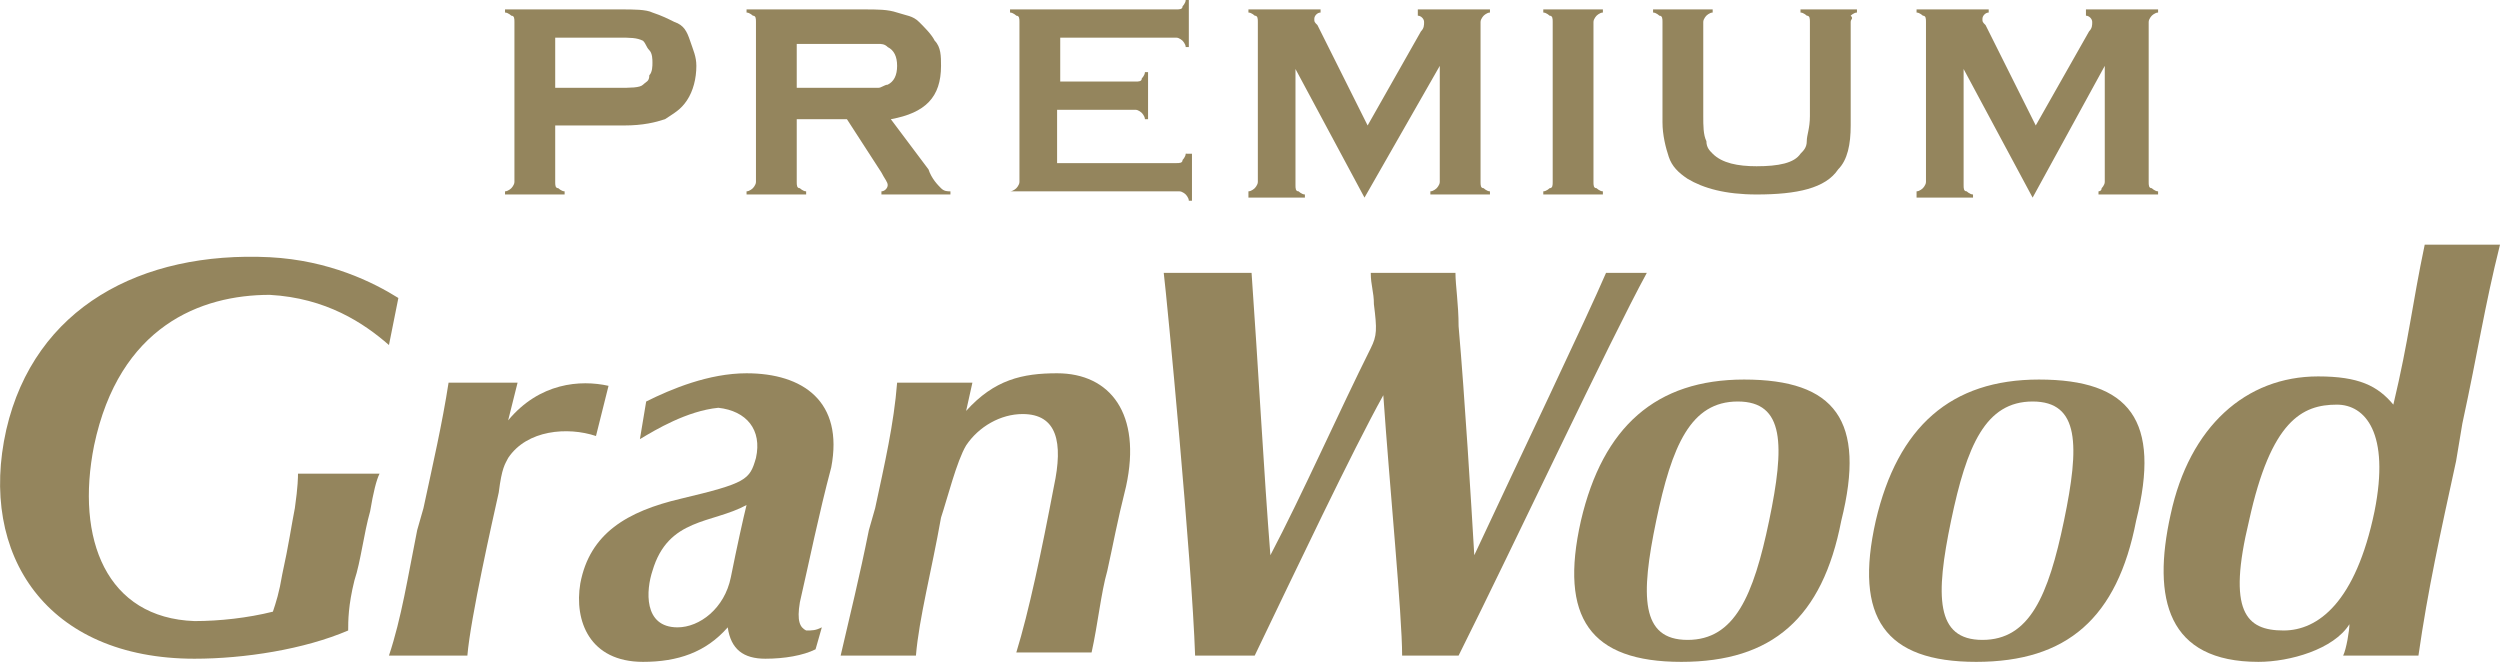
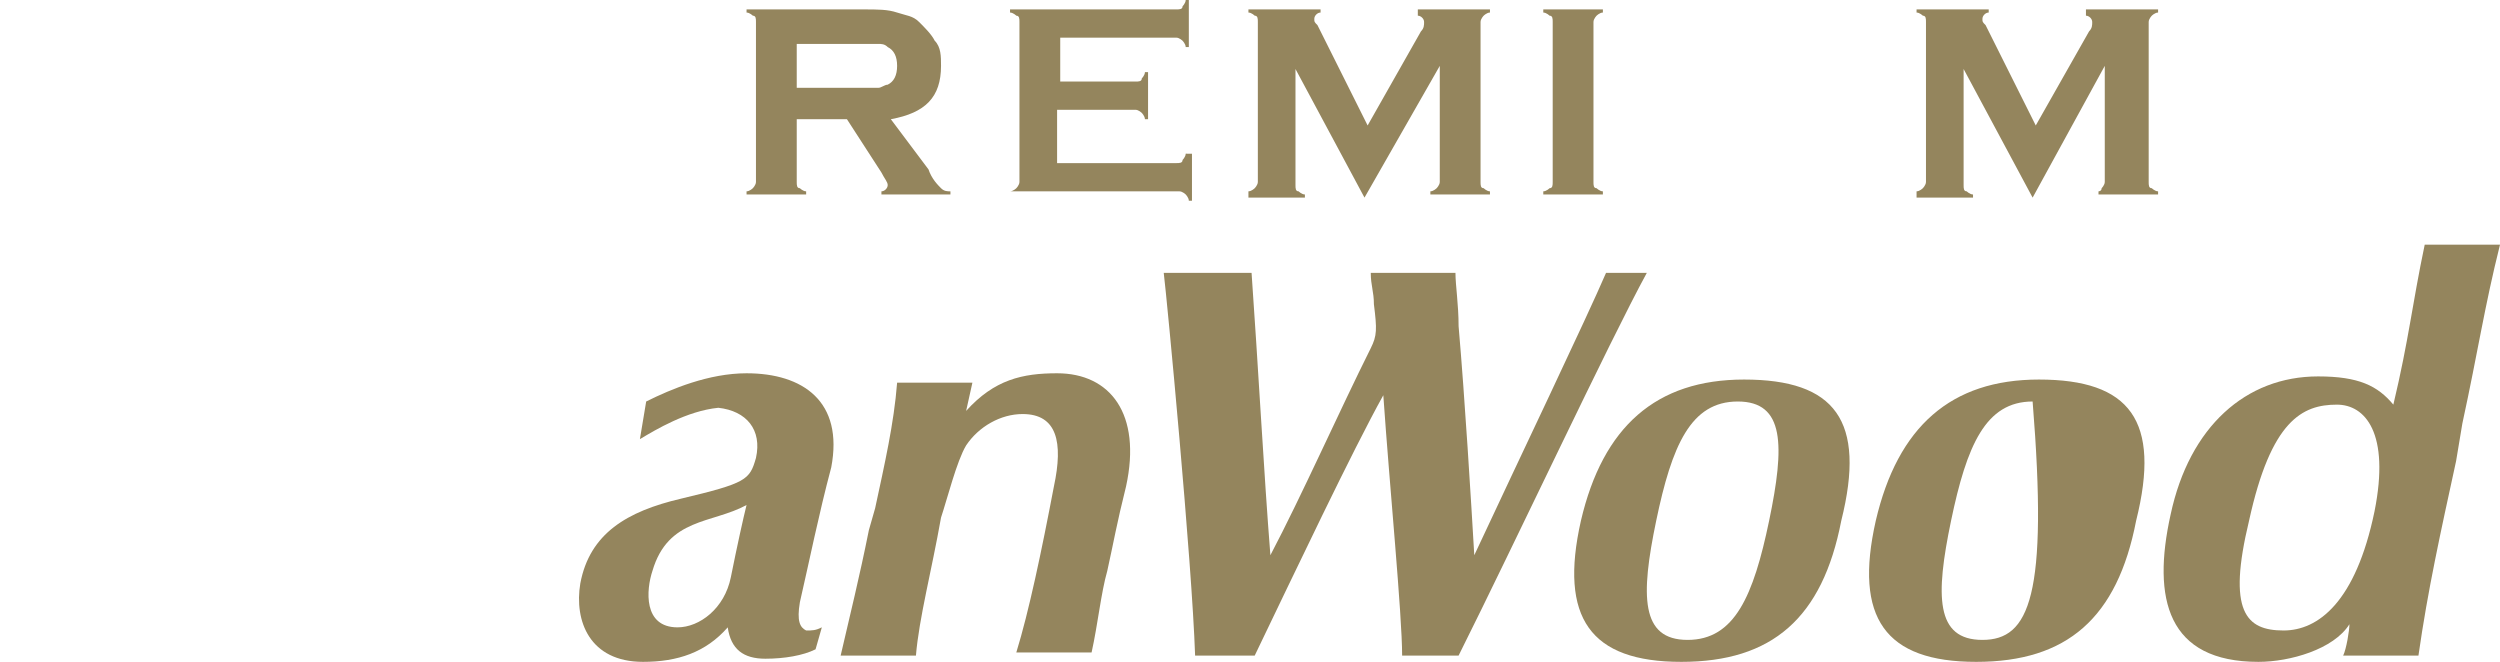
<svg xmlns="http://www.w3.org/2000/svg" xmlns:xlink="http://www.w3.org/1999/xlink" version="1.1" id="レイヤー_1" x="0px" y="0px" viewBox="0 0 79.7 21.1" style="enable-background:new 0 0 79.7 21.1;" xml:space="preserve">
  <style type="text/css">
	.st0{clip-path:url(#SVGID_2_);fill:#94855D;}
</style>
  <g>
    <defs>
      <rect id="SVGID_1_" y="0" width="79.7" height="21.1" />
    </defs>
    <clipPath id="SVGID_2_">
      <use xlink:href="#SVGID_1_" style="overflow:visible;" />
    </clipPath>
    <path class="st0" d="M55.6,12.1c-2.8,0-4.5,1.5-5.2,4.5c-0.7,3.1,0.3,4.5,3.2,4.5c2.9,0,4.5-1.4,5.1-4.5   C59.5,13.4,58.5,12.1,55.6,12.1 M53.8,20.4c-1.5,0-1.5-1.4-1-3.8c0.5-2.4,1.1-3.8,2.6-3.8c1.5,0,1.5,1.4,1,3.8   C55.9,19,55.3,20.4,53.8,20.4" />
-     <path class="st0" d="M65,12.1c-2.8,0-4.5,1.5-5.2,4.5c-0.7,3.1,0.3,4.5,3.2,4.5c2.9,0,4.5-1.4,5.1-4.5C68.9,13.4,67.9,12.1,65,12.1    M63.2,20.4c-1.5,0-1.5-1.4-1-3.8c0.5-2.4,1.1-3.8,2.6-3.8c1.5,0,1.5,1.4,1,3.8C65.3,19,64.7,20.4,63.2,20.4" />
+     <path class="st0" d="M65,12.1c-2.8,0-4.5,1.5-5.2,4.5c-0.7,3.1,0.3,4.5,3.2,4.5c2.9,0,4.5-1.4,5.1-4.5C68.9,13.4,67.9,12.1,65,12.1    M63.2,20.4c-1.5,0-1.5-1.4-1-3.8c0.5-2.4,1.1-3.8,2.6-3.8C65.3,19,64.7,20.4,63.2,20.4" />
    <path class="st0" d="M74.7,20.9c0.1-0.2,0.2-0.8,0.2-1l0,0c-0.5,0.8-1.9,1.2-2.9,1.2c-2.9,0-3.4-2-2.8-4.7c0.6-2.8,2.4-4.4,4.7-4.4   c1.3,0,1.9,0.3,2.4,0.9h0c0.5-2.1,0.6-3.2,1-5.1h2.4c-0.5,2-0.7,3.4-1.2,5.7l-0.2,1.2c-0.5,2.3-0.9,4.1-1.2,6.2H74.7z M72.8,20.1   c1.1,0,2.3-0.9,2.9-3.8c0.5-2.5-0.3-3.4-1.2-3.4c-1.1,0-2.1,0.5-2.8,3.7C71,19.5,71.6,20.1,72.8,20.1" />
    <path class="st0" d="M43.7,11.1c-1,2-2.2,4.7-3.2,6.6h0c-0.2-2.5-0.4-6.2-0.6-9h-2.8c0.1,0.8,0.9,9.2,1,12.2H40   c1.3-2.7,3.1-6.5,4.1-8.3c0.2,2.9,0.6,7,0.6,8.3h1.8c1.8-3.6,4.8-10,6-12.2h-1.3c-0.6,1.4-2.8,6-4.2,9h0c-0.1-1.7-0.3-5-0.5-7.3   c0-0.7-0.1-1.3-0.1-1.7h-2.7c0,0.4,0.1,0.6,0.1,1C43.9,10.5,43.9,10.7,43.7,11.1" />
-     <path class="st0" d="M8.7,19.5c0.1-0.3,0.2-0.6,0.3-1.2c0.2-0.9,0.3-1.6,0.4-2.1c0.1-0.7,0.1-1,0.1-1.1h2.6   c-0.1,0.2-0.2,0.6-0.3,1.2c-0.2,0.7-0.3,1.6-0.5,2.2c-0.2,0.8-0.2,1.3-0.2,1.6C9.7,20.7,7.8,21,6.2,21c-4.7,0-6.9-3.3-6-7.3   C1.1,9.8,4.5,8,8.6,8.2c1.9,0.1,3.3,0.8,4.1,1.3L12.4,11c-0.8-0.7-2-1.5-3.8-1.6C6.4,9.4,3.8,10.4,3,14.2c-0.6,3,0.4,5.5,3.2,5.6   C7,19.8,7.9,19.7,8.7,19.5" />
-     <path class="st0" d="M19,13.9c-0.9-0.3-2.2-0.2-2.8,0.7c-0.1,0.2-0.2,0.3-0.3,1.1c-0.2,0.9-0.9,4-1,5.2h-2.5c0.4-1.2,0.6-2.5,0.9-4   l0.2-0.7c0.3-1.4,0.6-2.7,0.8-4h2.2l-0.3,1.2l0,0c1-1.2,2.3-1.3,3.2-1.1L19,13.9z" />
    <path class="st0" d="M24.1,14.6c-0.2,0.7-0.3,0.8-2.4,1.3c-1.7,0.4-2.9,1.1-3.2,2.7c-0.2,1.2,0.3,2.5,2,2.5c1.1,0,2-0.3,2.7-1.1   c0.1,0.7,0.5,1,1.2,1c0.6,0,1.2-0.1,1.6-0.3l0.2-0.7c-0.2,0.1-0.3,0.1-0.5,0.1c-0.2-0.1-0.3-0.3-0.2-0.9c0.3-1.3,0.6-2.8,1-4.3   c0.4-2.1-0.9-3-2.7-3c-1.2,0-2.4,0.5-3.2,0.9l-0.2,1.2c0.5-0.3,1.5-0.9,2.5-1C23.8,13.1,24.3,13.7,24.1,14.6 M20.8,18.2   c0.5-1.7,1.9-1.5,3-2.1c-0.1,0.4-0.3,1.3-0.5,2.3c-0.2,1-1,1.6-1.7,1.6C20.5,20,20.6,18.8,20.8,18.2" />
    <path class="st0" d="M29.2,20.9h-2.4c0.3-1.3,0.6-2.5,0.9-4l0.2-0.7c0.3-1.4,0.6-2.7,0.7-4H31l-0.2,0.9l0,0c0.9-1,1.8-1.2,2.9-1.2   c1.7,0,2.7,1.3,2.2,3.6c-0.3,1.2-0.4,1.8-0.6,2.7c-0.2,0.7-0.3,1.7-0.5,2.6h-2.4c0.4-1.3,0.8-3.2,1.2-5.3c0.3-1.4,0.1-2.3-1-2.3   c-0.7,0-1.4,0.4-1.8,1c-0.3,0.5-0.6,1.7-0.8,2.3C29.7,18.2,29.3,19.7,29.2,20.9" />
-     <path class="st0" d="M17.7,3.8v2c0,0.1,0,0.2,0.1,0.2c0,0,0.1,0.1,0.2,0.1v0.1h-1.9V6.1c0.1,0,0.2-0.1,0.2-0.1s0.1-0.1,0.1-0.2V0.7   c0-0.1,0-0.2-0.1-0.2c0,0-0.1-0.1-0.2-0.1V0.3h3.7c0.4,0,0.8,0,1,0.1c0.3,0.1,0.5,0.2,0.7,0.3C21.8,0.8,21.9,1,22,1.3   c0.1,0.3,0.2,0.5,0.2,0.8c0,0.4-0.1,0.8-0.3,1.1c-0.2,0.3-0.4,0.4-0.7,0.6c-0.3,0.1-0.7,0.2-1.3,0.2H17.7z M17.7,2.8h2   c0.4,0,0.7,0,0.8-0.1c0.1-0.1,0.2-0.1,0.2-0.3c0.1-0.1,0.1-0.3,0.1-0.4c0-0.1,0-0.3-0.1-0.4c-0.1-0.1-0.1-0.2-0.2-0.3   c-0.2-0.1-0.4-0.1-0.8-0.1h-2V2.8z" />
    <path class="st0" d="M25.4,3.8v2c0,0.1,0,0.2,0.1,0.2c0,0,0.1,0.1,0.2,0.1v0.1h-1.9V6.1C23.9,6.1,24,6,24,6c0,0,0.1-0.1,0.1-0.2   V0.7c0-0.1,0-0.2-0.1-0.2c0,0-0.1-0.1-0.2-0.1V0.3h3.7c0.5,0,0.8,0,1.1,0.1c0.3,0.1,0.5,0.1,0.7,0.3c0.2,0.2,0.4,0.4,0.5,0.6   C30,1.5,30,1.8,30,2.1c0,1-0.5,1.5-1.6,1.7l1.2,1.6C29.7,5.7,29.9,5.9,30,6c0.1,0.1,0.2,0.1,0.3,0.1v0.1h-2.2V6.1   c0.1,0,0.2-0.1,0.2-0.2c0-0.1-0.1-0.2-0.2-0.4L27,3.8H25.4z M25.4,2.8h2c0.3,0,0.5,0,0.6,0c0.1,0,0.2-0.1,0.3-0.1   c0.2-0.1,0.3-0.3,0.3-0.6s-0.1-0.5-0.3-0.6c-0.1-0.1-0.2-0.1-0.3-0.1c-0.1,0-0.3,0-0.6,0h-2V2.8z" />
    <path class="st0" d="M33.7,3.6v1.6h3.8c0.1,0,0.2,0,0.2-0.1c0,0,0.1-0.1,0.1-0.2H38v1.5h-0.1c0-0.1-0.1-0.2-0.1-0.2   c0,0-0.1-0.1-0.2-0.1h-5.4V6.1c0.1,0,0.2-0.1,0.2-0.1s0.1-0.1,0.1-0.2V0.7c0-0.1,0-0.2-0.1-0.2c0,0-0.1-0.1-0.2-0.1V0.3h5.3   c0.1,0,0.2,0,0.2-0.1c0,0,0.1-0.1,0.1-0.2h0.1v1.5h-0.1c0-0.1-0.1-0.2-0.1-0.2c0,0-0.1-0.1-0.2-0.1h-3.7v1.4h2.4   c0.1,0,0.2,0,0.2-0.1c0,0,0.1-0.1,0.1-0.2h0.1v1.5h-0.1c0-0.1-0.1-0.2-0.1-0.2c0,0-0.1-0.1-0.2-0.1H33.7z" />
    <path class="st0" d="M43.5,6.3l-2.2-4.1v3.7c0,0.1,0,0.2,0.1,0.2c0,0,0.1,0.1,0.2,0.1v0.1h-1.8V6.1C39.9,6.1,40,6,40,6   c0,0,0.1-0.1,0.1-0.2V0.7c0-0.1,0-0.2-0.1-0.2c0,0-0.1-0.1-0.2-0.1V0.3h2.3v0.1c-0.1,0-0.2,0.1-0.2,0.2c0,0.1,0,0.1,0.1,0.2L43.6,4   l1.7-3c0.1-0.1,0.1-0.2,0.1-0.3c0-0.1-0.1-0.2-0.2-0.2V0.3h2.3v0.1c-0.1,0-0.2,0.1-0.2,0.1c0,0-0.1,0.1-0.1,0.2v5.1   c0,0.1,0,0.2,0.1,0.2c0,0,0.1,0.1,0.2,0.1v0.1h-1.9V6.1c0.1,0,0.2-0.1,0.2-0.1c0,0,0.1-0.1,0.1-0.2V2.1L43.5,6.3z" />
    <path class="st0" d="M49.5,5.8V0.7c0-0.1,0-0.2-0.1-0.2c0,0-0.1-0.1-0.2-0.1V0.3h1.9v0.1c-0.1,0-0.2,0.1-0.2,0.1   c0,0-0.1,0.1-0.1,0.2v5.1c0,0.1,0,0.2,0.1,0.2c0,0,0.1,0.1,0.2,0.1v0.1h-1.9V6.1c0.1,0,0.2-0.1,0.2-0.1C49.5,6,49.5,5.9,49.5,5.8" />
-     <path class="st0" d="M59,0.7v3.3c0,0.6-0.1,1.1-0.4,1.4c-0.4,0.6-1.3,0.8-2.6,0.8c-1,0-1.7-0.2-2.2-0.5c-0.3-0.2-0.5-0.4-0.6-0.7   c-0.1-0.3-0.2-0.7-0.2-1.1V0.7c0-0.1,0-0.2-0.1-0.2c0,0-0.1-0.1-0.2-0.1V0.3h1.9v0.1c-0.1,0-0.2,0.1-0.2,0.1c0,0-0.1,0.1-0.1,0.2v3   c0,0.3,0,0.6,0.1,0.8c0,0.2,0.1,0.3,0.2,0.4c0.3,0.3,0.8,0.4,1.4,0.4c0.7,0,1.2-0.1,1.4-0.4c0.1-0.1,0.2-0.2,0.2-0.4   c0-0.2,0.1-0.4,0.1-0.8v-3c0-0.1,0-0.2-0.1-0.2c0,0-0.1-0.1-0.2-0.1V0.3h1.8v0.1c-0.1,0-0.2,0.1-0.2,0.1C59.1,0.6,59,0.6,59,0.7" />
    <path class="st0" d="M64.8,6.3l-2.2-4.1v3.7c0,0.1,0,0.2,0.1,0.2c0,0,0.1,0.1,0.2,0.1v0.1h-1.8V6.1c0.1,0,0.2-0.1,0.2-0.1   c0,0,0.1-0.1,0.1-0.2V0.7c0-0.1,0-0.2-0.1-0.2c0,0-0.1-0.1-0.2-0.1V0.3h2.3v0.1c-0.1,0-0.2,0.1-0.2,0.2c0,0.1,0,0.1,0.1,0.2L64.9,4   l1.7-3c0.1-0.1,0.1-0.2,0.1-0.3c0-0.1-0.1-0.2-0.2-0.2V0.3h2.3v0.1c-0.1,0-0.2,0.1-0.2,0.1c0,0-0.1,0.1-0.1,0.2v5.1   c0,0.1,0,0.2,0.1,0.2c0,0,0.1,0.1,0.2,0.1v0.1h-1.9V6.1C66.9,6.1,67,6.1,67,6c0,0,0.1-0.1,0.1-0.2V2.1L64.8,6.3z" />
  </g>
</svg>